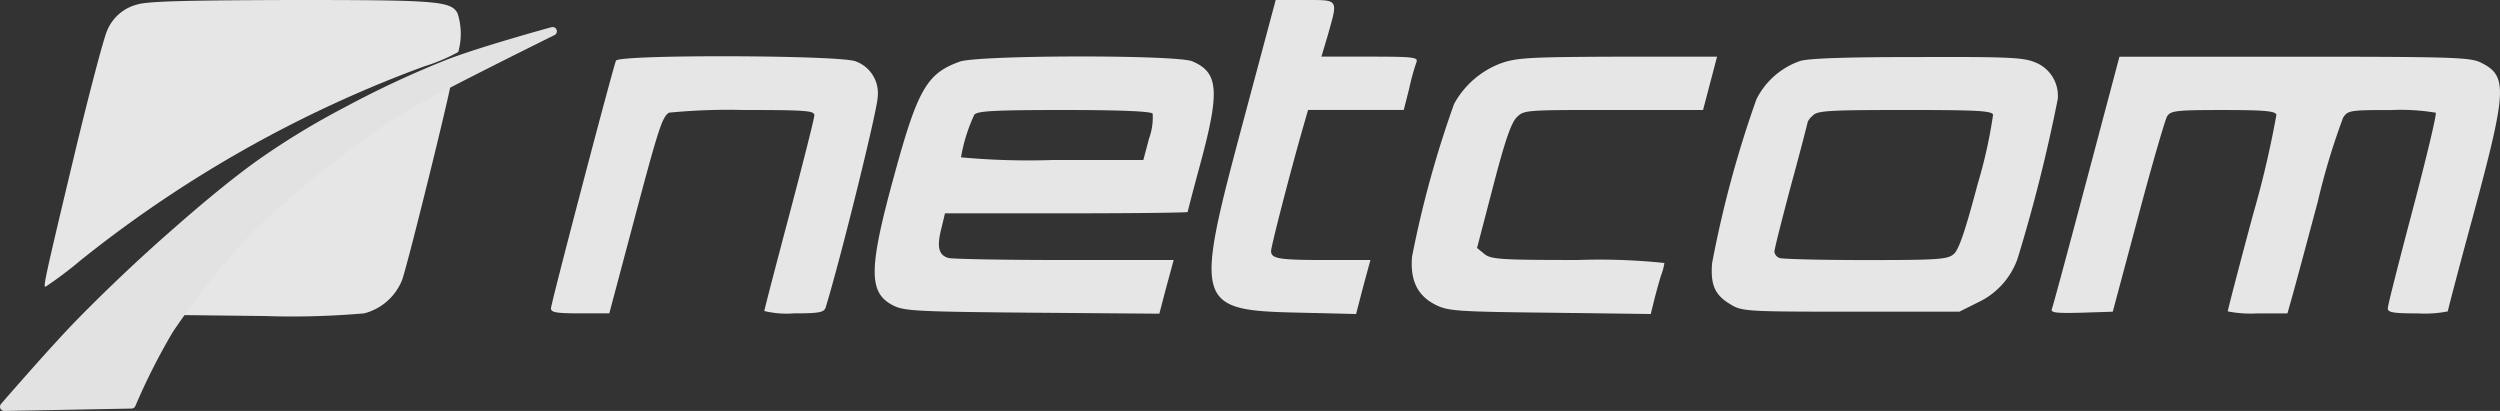
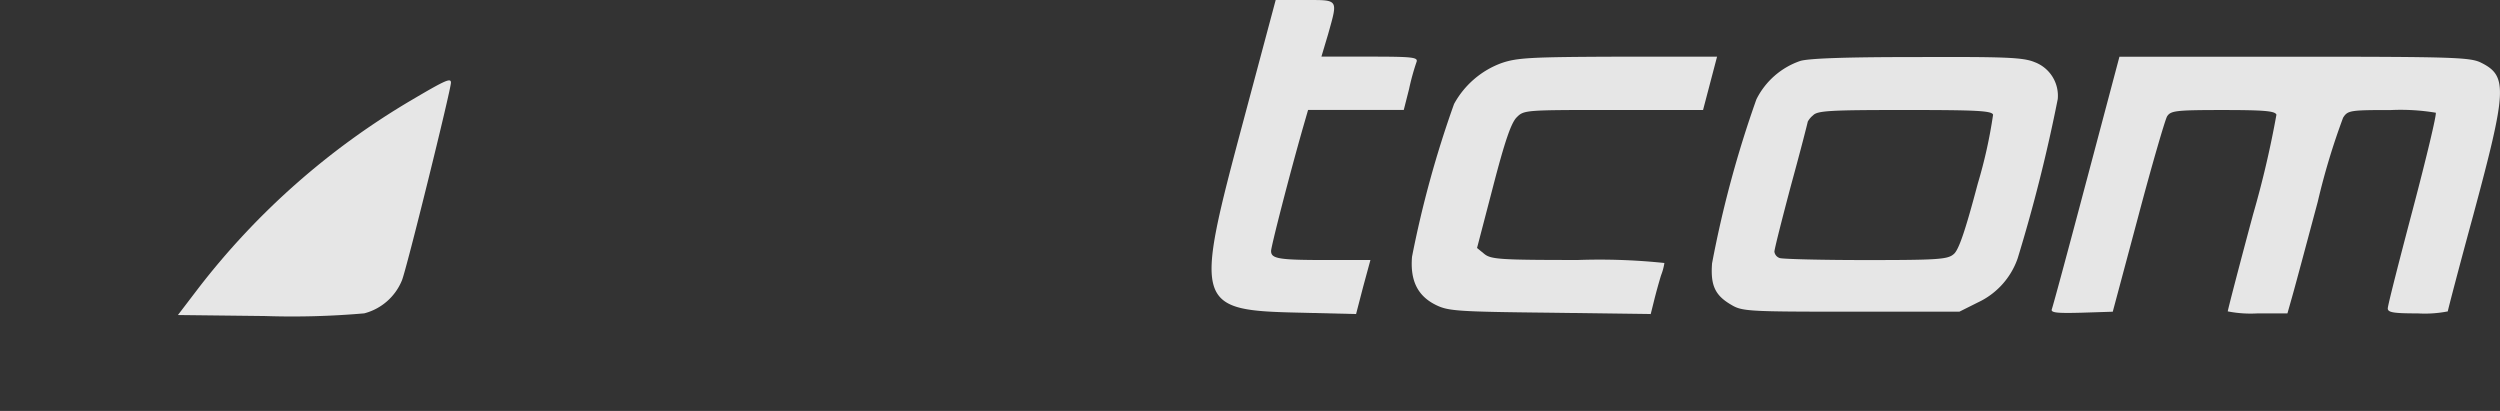
<svg xmlns="http://www.w3.org/2000/svg" width="220.87" height="36.307" viewBox="0 0 220.87 36.307">
  <rect x="0" y="0" width="220.87" height="36.307" fill="#333333" stroke="none" />
  <g id="Gruppe_266" data-name="Gruppe 266" transform="translate(-1107.625 -2956.42)">
    <g id="Gruppe_205" data-name="Gruppe 205" transform="translate(1111.576 2956.42)">
-       <path id="Pfad_145" data-name="Pfad 145" d="M20.259.412A3.915,3.915,0,0,0,17.667,2.68c-.295.618-1.59,5.537-2.886,10.927-2.739,11.457-2.768,11.722-2.562,11.722A33.891,33.891,0,0,0,15.311,23,108.276,108.276,0,0,1,45.676,5.861a16.077,16.077,0,0,0,3-1.266,5.889,5.889,0,0,0-.059-3.416C48.032.088,46.854,0,33.925,0,24.205.029,21.142.118,20.259.412Z" transform="translate(-12.143 0)" fill="rgba(250,250,250,0.9)" />
      <path id="Pfad_146" data-name="Pfad 146" d="M72.8,25.824a66.1,66.1,0,0,0-18.879,16.64L52.1,44.85l7.658.088a73.415,73.415,0,0,0,8.806-.236,4.943,4.943,0,0,0,3.328-2.916c.412-1,4.329-16.847,4.329-17.465,0-.442-.471-.236-3.416,1.5Z" transform="translate(-40.332 -17.018)" fill="rgba(250,250,250,0.9)" />
    </g>
    <g id="Gruppe_206" data-name="Gruppe 206" transform="translate(1156.301 2956.42)">
      <path id="Pfad_147" data-name="Pfad 147" d="M364.973,10.69c-4.388,16.4-4.3,16.729,5.1,16.935l4.86.118.619-2.386.648-2.386h-3.917c-4.212,0-4.86-.118-4.86-.8,0-.383,1.59-6.6,2.827-10.927l.442-1.532h8.453l.471-1.855a21.012,21.012,0,0,1,.648-2.356c.177-.442-.236-.5-4.094-.5h-4.3l.589-1.973C373.338-.119,373.426,0,370.422,0H367.83L364.973,10.69Z" transform="translate(-303.802 0.002)" fill="rgba(250,250,250,0.9)" />
-       <path id="Pfad_148" data-name="Pfad 148" d="M169.743,17.262C169.36,18.323,164,38.733,164,39.145c0,.353.442.442,2.592.442h2.562l2.179-8.188c2.179-8.217,2.5-9.16,3.092-9.542a53.511,53.511,0,0,1,6.6-.236c5.566,0,6.244.059,6.244.471,0,.265-1,4.212-2.209,8.777s-2.209,8.394-2.209,8.512a8.392,8.392,0,0,0,2.621.206c2.268,0,2.651-.088,2.8-.53,1.325-4.3,4.594-17.553,4.594-18.584a2.99,2.99,0,0,0-1.944-3.151c-1.355-.56-20.97-.618-21.176-.059Z" transform="translate(-164 -11.902)" fill="rgba(250,250,250,0.9)" />
-       <path id="Pfad_149" data-name="Pfad 149" d="M268.628,17.406c-2.886,1.031-3.711,2.445-5.773,10.014-2.3,8.364-2.3,10.426-.059,11.545.972.471,2.15.53,12.281.618l11.192.088.618-2.356.648-2.386h-9.631c-5.272,0-9.9-.088-10.249-.177-.884-.236-1.06-.972-.648-2.592l.324-1.355h10.72c5.89,0,10.72-.059,10.72-.118s.53-2.091,1.178-4.477c1.679-6.244,1.531-7.864-.766-8.836-1.414-.589-18.879-.56-20.557.029ZM285.68,22a5.463,5.463,0,0,1-.324,2.209l-.5,1.885h-8.04a65.157,65.157,0,0,1-8.07-.236,14.855,14.855,0,0,1,1.178-3.77c.295-.324,1.708-.412,7.981-.412C282.912,21.676,285.563,21.794,285.68,22Z" transform="translate(-232.52 -11.957)" fill="rgba(250,250,250,0.9)" />
      <path id="Pfad_150" data-name="Pfad 150" d="M430.157,17.56a7.848,7.848,0,0,0-4.212,3.623,93.6,93.6,0,0,0-3.711,13.489c-.177,2.121.5,3.475,2.121,4.271,1.09.53,1.885.589,10.073.677l8.894.118.324-1.3c.177-.707.442-1.649.589-2.121a5.076,5.076,0,0,0,.295-1.09,55.313,55.313,0,0,0-7.628-.265c-6.892,0-7.687-.059-8.276-.53l-.648-.53,1.414-5.419c1.031-3.976,1.59-5.625,2.091-6.126.648-.648.736-.648,8.57-.648h7.893L449.183,17h-8.718C432.749,17.029,431.541,17.088,430.157,17.56Z" transform="translate(-346.16 -11.993)" fill="rgba(250,250,250,0.9)" />
      <path id="Pfad_151" data-name="Pfad 151" d="M520.008,17.438a6.789,6.789,0,0,0-3.858,3.387,97.108,97.108,0,0,0-3.917,14.49c-.147,1.944.265,2.827,1.679,3.652.972.589,1.473.618,10.6.618h9.572l1.649-.825a6.722,6.722,0,0,0,3.5-3.888A142.38,142.38,0,0,0,542.774,20.8a3.168,3.168,0,0,0-2.062-3.269c-1-.412-2.562-.471-10.4-.442C524.19,17.085,520.744,17.2,520.008,17.438Zm17.053,4.742a42.662,42.662,0,0,1-1.355,6.1c-1.09,4.123-1.679,5.861-2.12,6.214-.53.471-1.355.53-7.746.53-3.947,0-7.363-.088-7.628-.177a.689.689,0,0,1-.471-.56c0-.236.677-2.886,1.473-5.89.825-3,1.473-5.537,1.473-5.6a1.83,1.83,0,0,1,.471-.56c.383-.412,1.531-.471,8.1-.471C535.529,21.767,536.943,21.826,537.061,22.18Z" transform="translate(-409.652 -12.048)" fill="rgba(250,250,250,0.9)" />
      <path id="Pfad_152" data-name="Pfad 152" d="M617.242,27.986c-1.59,6.008-2.975,11.133-3.063,11.339-.088.295.471.353,2.621.295l2.768-.088,2.238-8.364c1.208-4.565,2.386-8.6,2.562-8.894.324-.5.766-.56,4.918-.56,3.711,0,4.624.088,4.742.412a87.364,87.364,0,0,1-2.062,8.806c-1.237,4.594-2.238,8.453-2.238,8.571a10.531,10.531,0,0,0,2.651.177H635l.442-1.561c.236-.825,1.237-4.565,2.238-8.305a61.045,61.045,0,0,1,2.238-7.422c.412-.648.619-.677,4.241-.677a18.91,18.91,0,0,1,3.947.236c.088.147-.825,3.976-2.032,8.541s-2.209,8.482-2.209,8.747c0,.353.471.442,2.651.442a10.531,10.531,0,0,0,2.651-.177c0-.088,1-3.917,2.238-8.453,3-11.133,3.063-12.34.707-13.518-.942-.471-2.356-.53-16.493-.53H620.158l-2.916,10.986Z" transform="translate(-481.586 -11.993)" fill="rgba(250,250,250,0.9)" />
    </g>
-     <path id="Pfad_153" data-name="Pfad 153" d="M0,42.534s4.333-5.007,6.646-7.373c2.423-2.48,5.232-5.152,7.893-7.5,2.606-2.3,5.457-4.729,8.075-6.6a67.529,67.529,0,0,1,7.631-4.642,85.63,85.63,0,0,1,8.963-4.185c3.007-1.165,9.239-2.868,9.239-2.868s-9.354,4.62-12.43,6.359A50.013,50.013,0,0,0,29.99,19.8a82.128,82.128,0,0,0-8.384,7.118,70.362,70.362,0,0,0-7.032,8.818,56.174,56.174,0,0,0-3.334,6.587Z" transform="translate(1108 2949.818)" fill="#e2e2e2" stroke="#e2e2e2" stroke-linecap="round" stroke-linejoin="round" stroke-miterlimit="1.5" stroke-width="0.75" fill-rule="evenodd" />
  </g>
</svg>